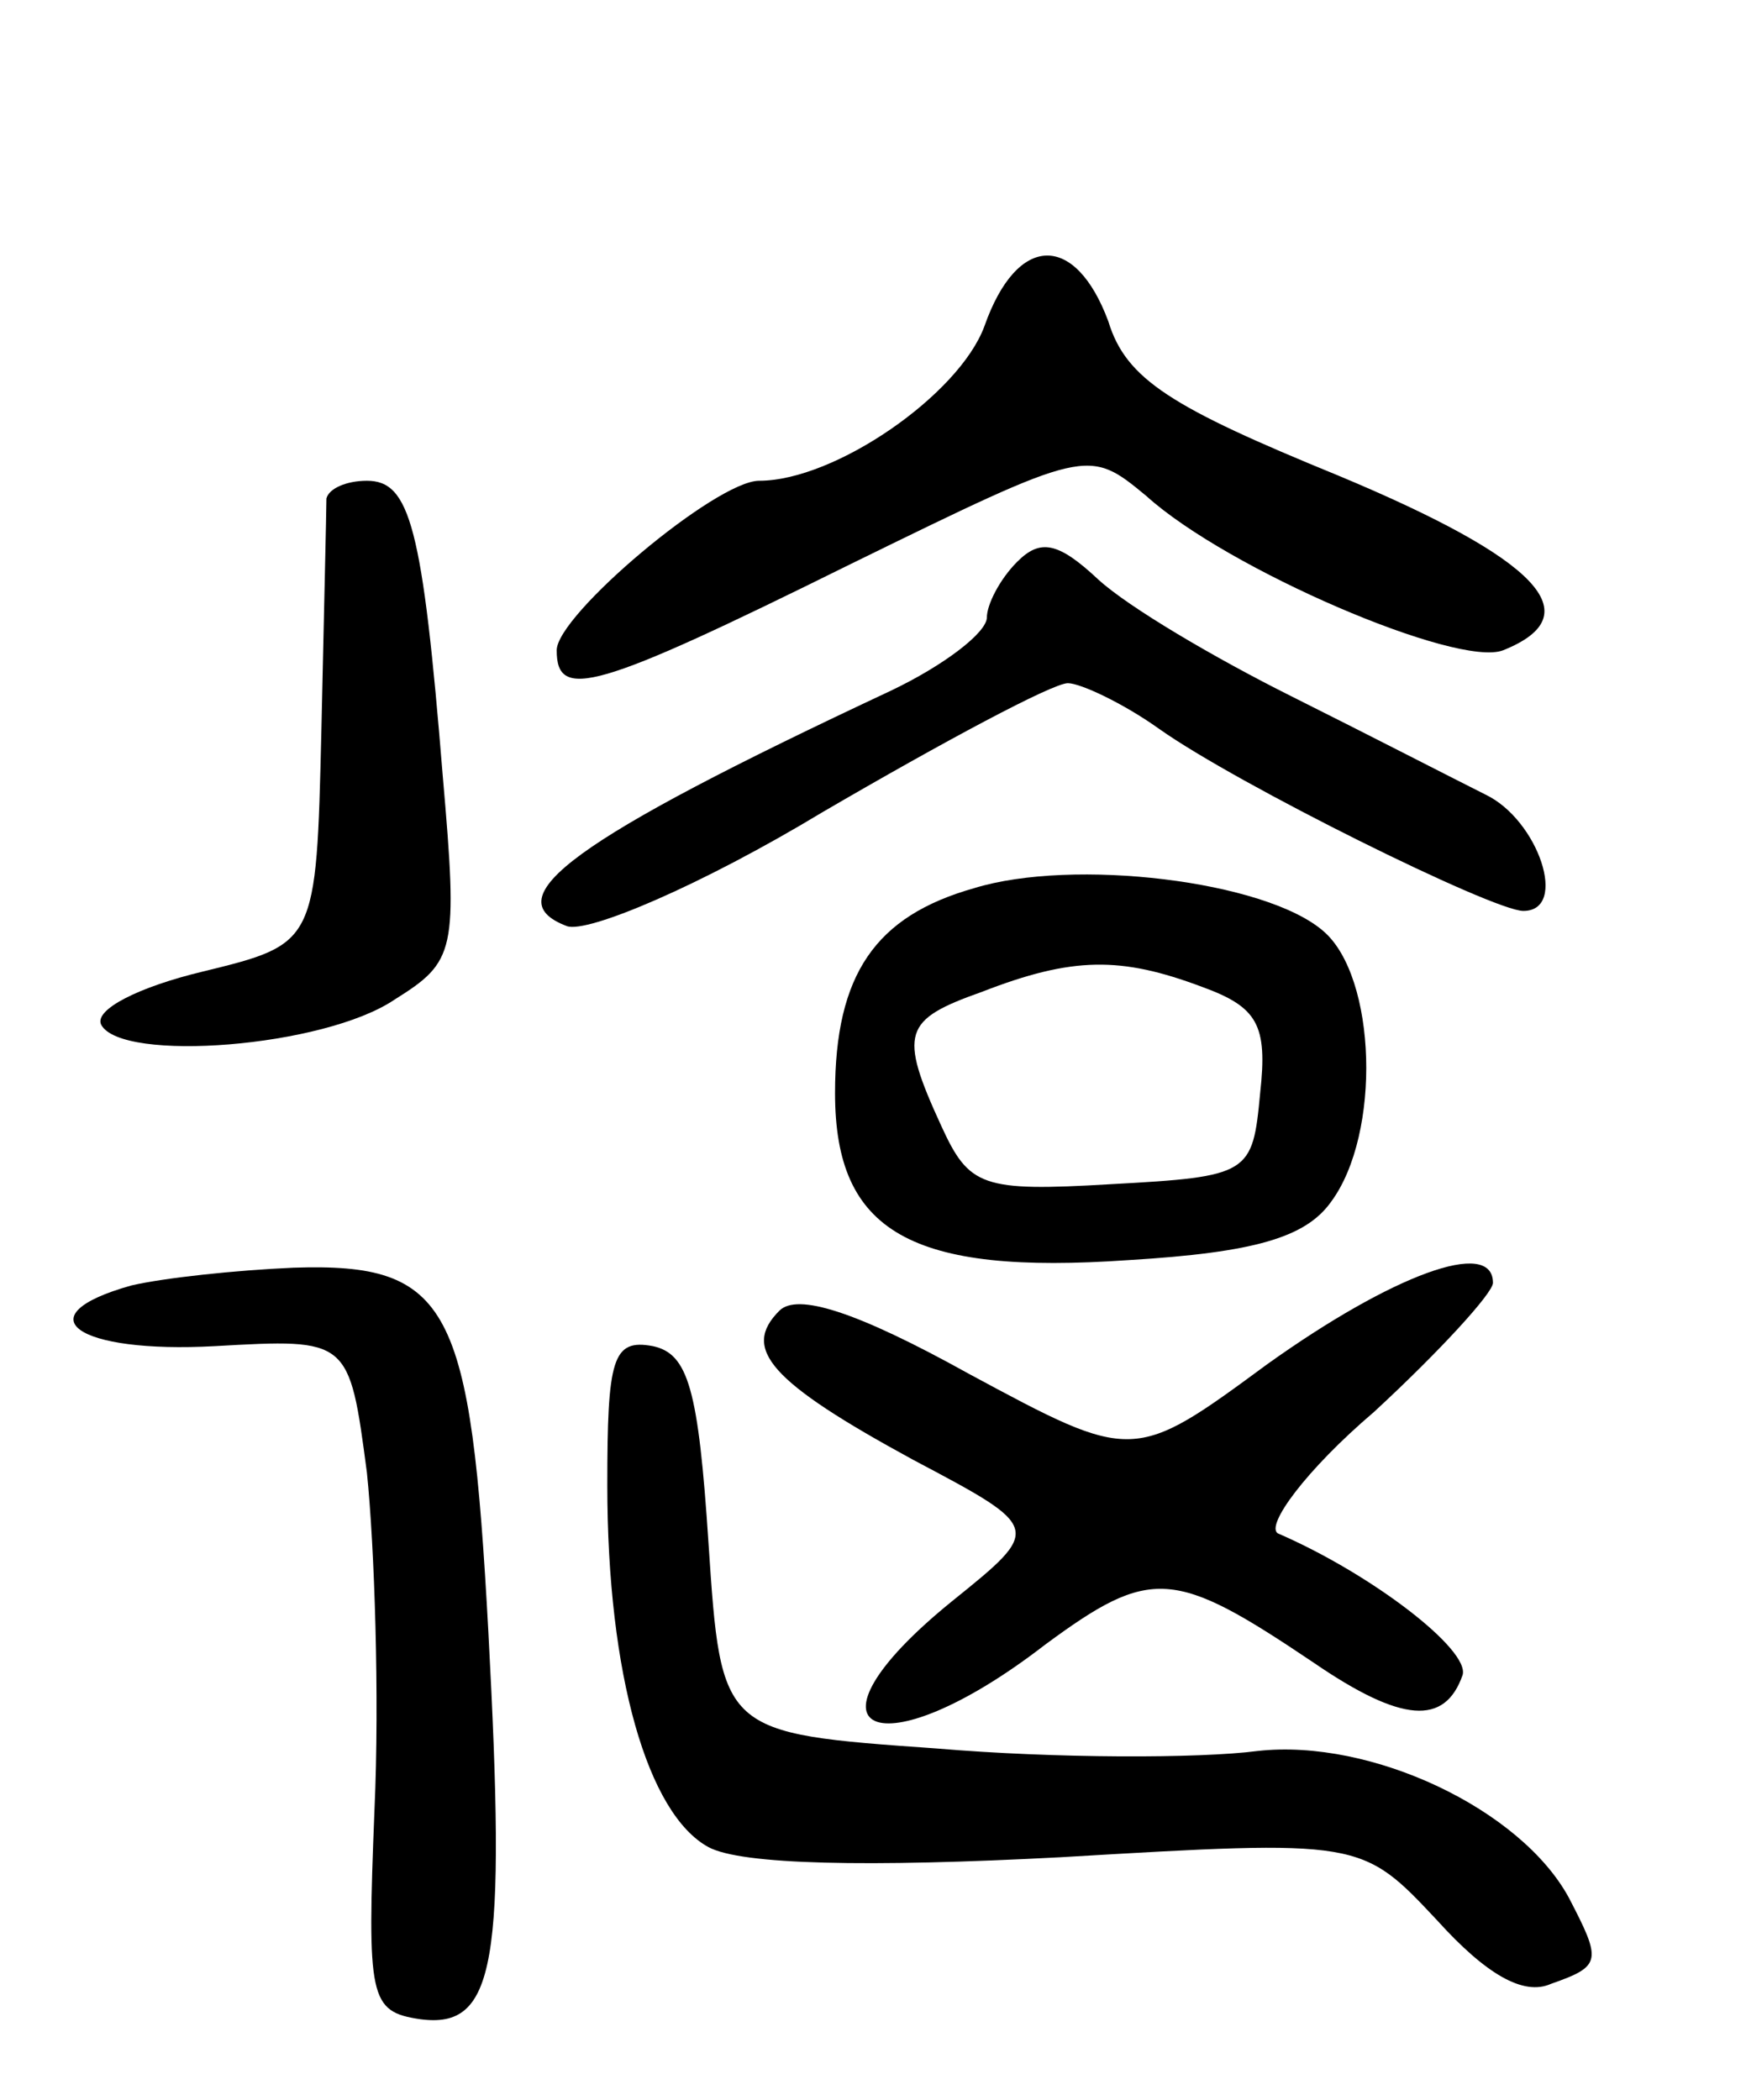
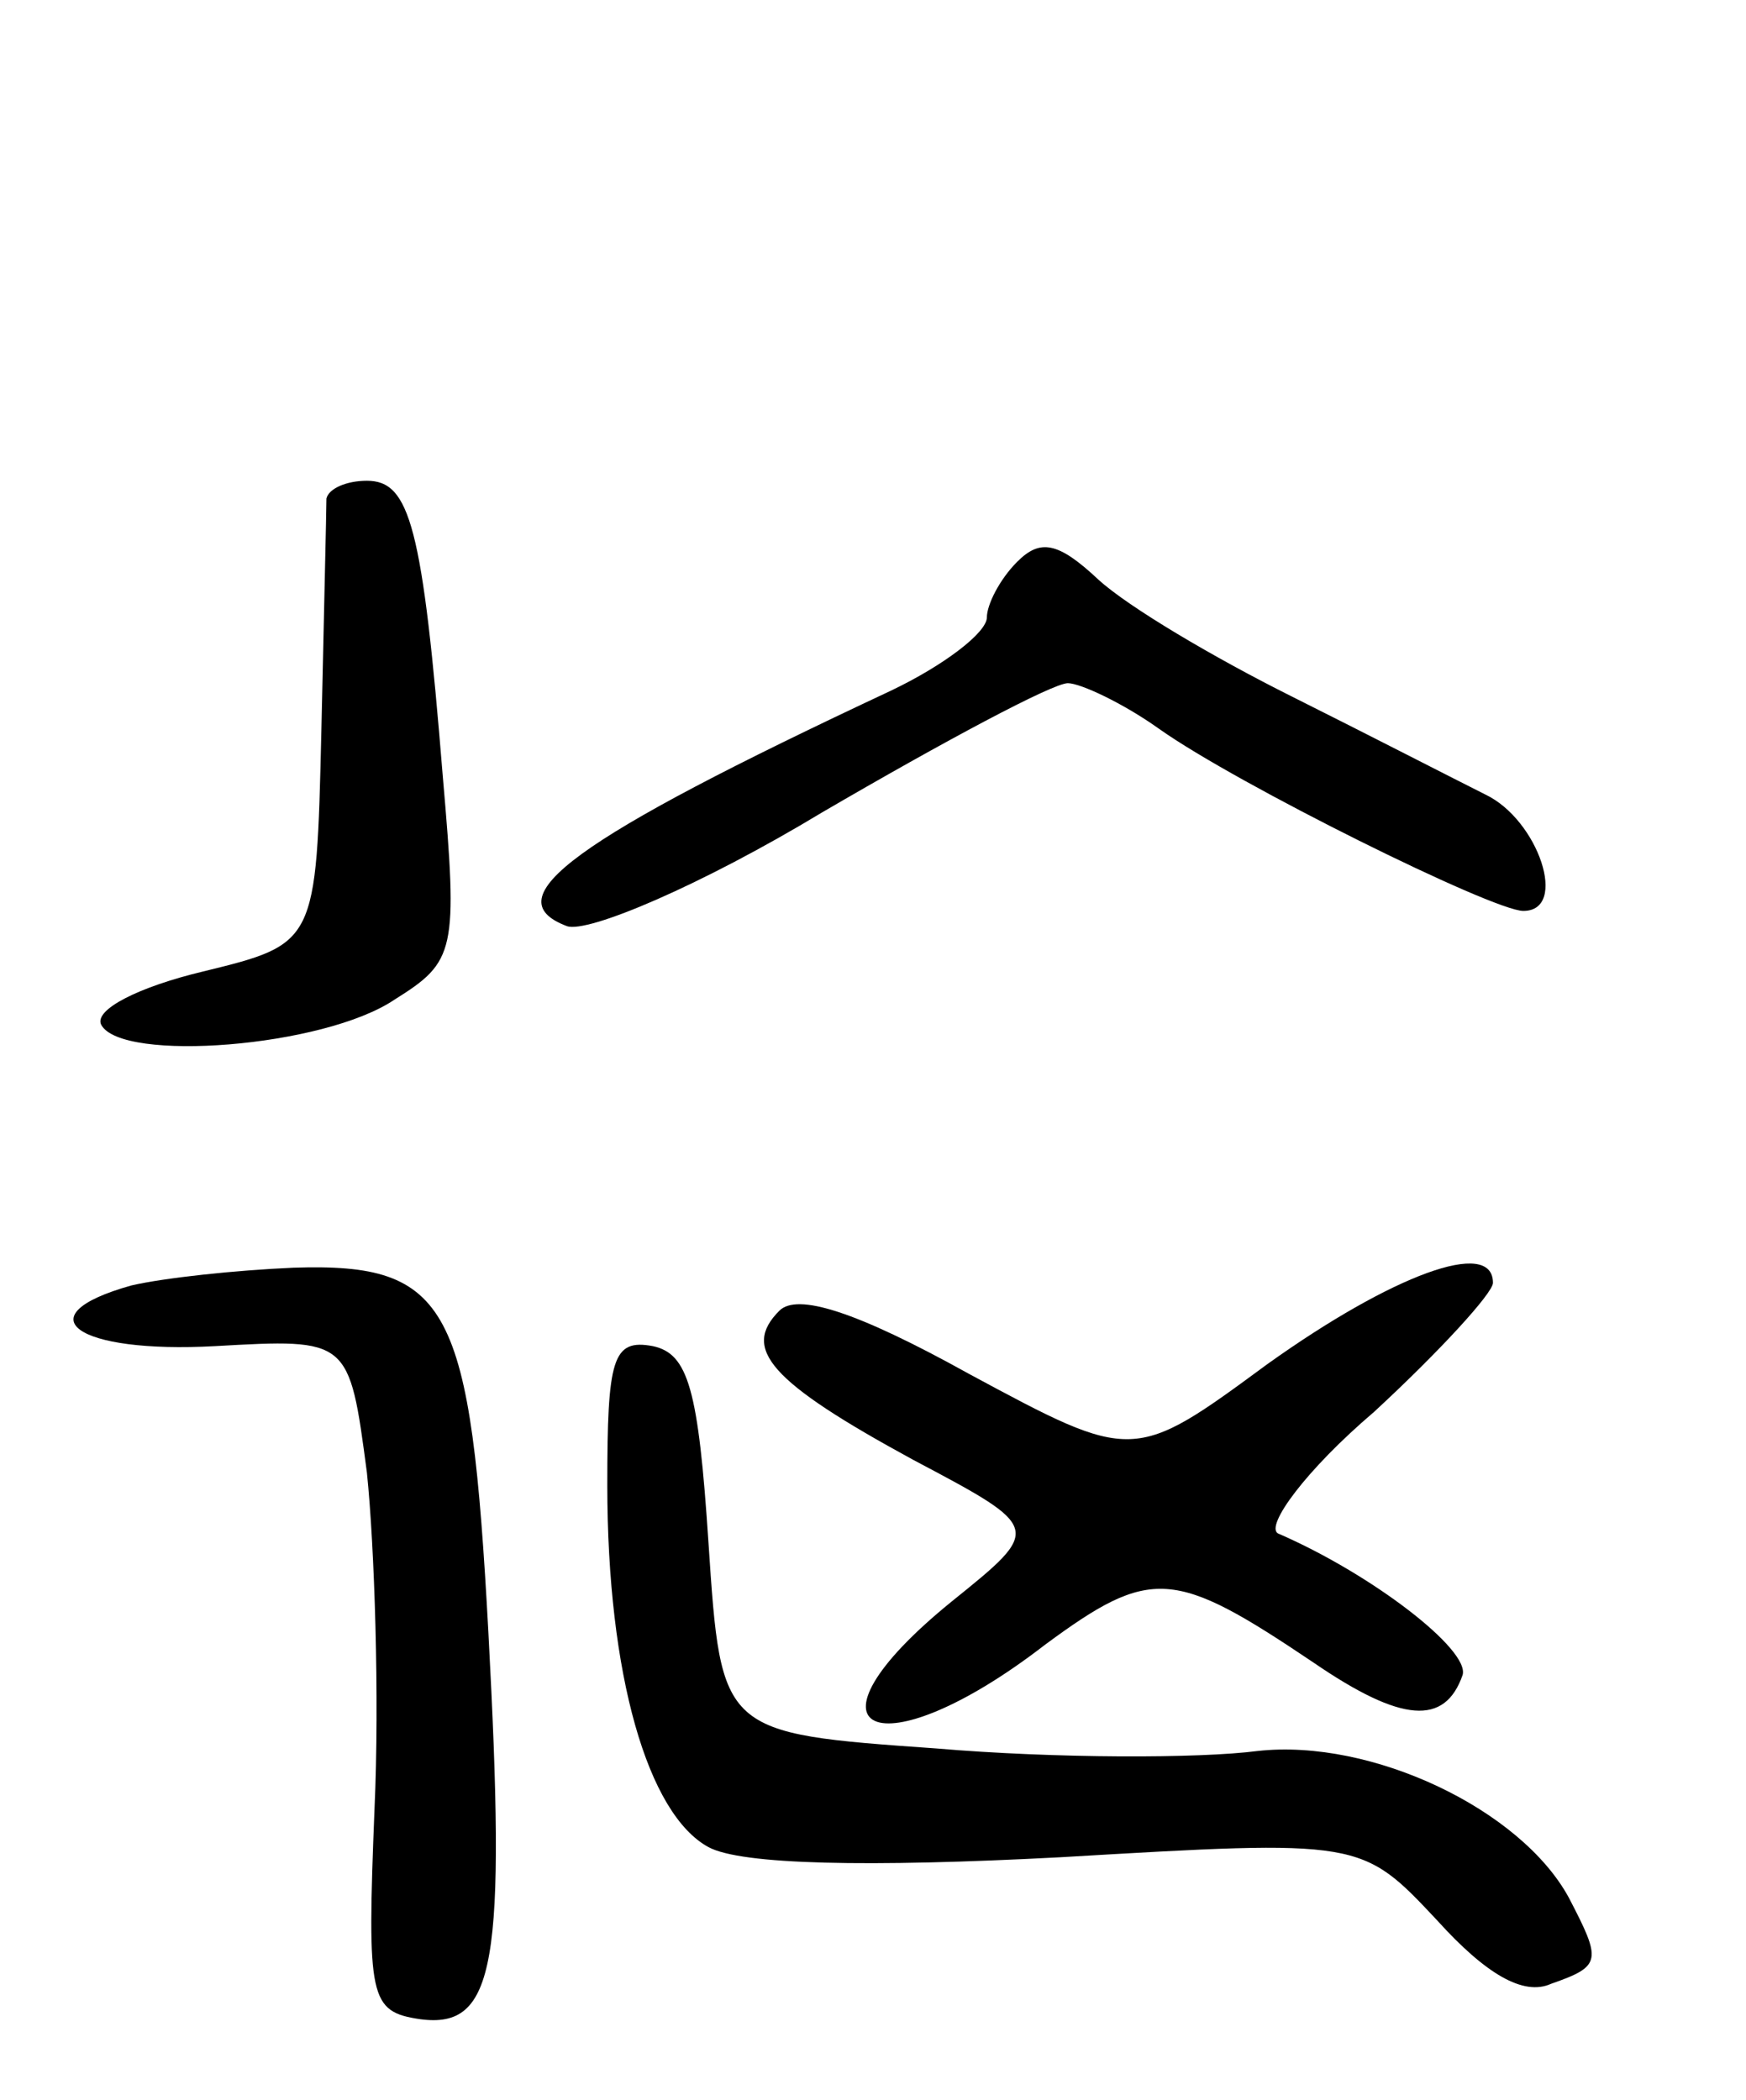
<svg xmlns="http://www.w3.org/2000/svg" version="1.0" width="69" height="83" viewBox="0 0 69 83">
  <g transform="translate(0,83) scale(0.1,-0.1)">
-     <path d="M389 701 c-10 -27 -59 -61 -89 -61 -17 0 -80 -53 -80 -67 0 -20 15 -16 116 34 94 46 94 46 117 27 32 -29 123 -68 141 -61 35 14 14 36 -65 69 -66 27 -84 38 -91 61 -13 35 -36 35 -49 -2z" />
    <path d="M129 633 c0 -5 -1 -46 -2 -92 -2 -84 -2 -84 -47 -95 -25 -6 -43 -15 -40 -21 8 -15 88 -9 116 10 24 15 25 19 19 88 -8 99 -13 117 -30 117 -8 0 -15 -3 -16 -7z" />
    <path d="M402 608 c-7 -7 -12 -17 -12 -22 0 -6 -17 -19 -38 -29 -126 -59 -157 -82 -128 -93 8 -3 53 16 101 45 48 28 91 51 97 51 5 0 22 -8 36 -18 31 -22 132 -72 144 -72 18 0 6 36 -15 46 -12 6 -47 24 -77 39 -30 15 -64 35 -76 46 -16 15 -23 16 -32 7z" />
-     <path d="M385 479 c-39 -11 -55 -34 -55 -81 0 -55 30 -72 116 -66 50 3 70 9 80 23 20 27 18 89 -3 107 -23 20 -99 29 -138 17z m90 -39 c22 -8 26 -15 23 -42 -3 -32 -4 -33 -59 -36 -51 -3 -56 -1 -67 23 -17 37 -15 42 16 53 36 14 55 14 87 2z" />
    <path d="M52 322 c-43 -12 -22 -27 33 -24 53 3 53 3 60 -50 3 -29 5 -89 3 -133 -3 -75 -2 -80 18 -83 30 -4 34 22 27 153 -7 129 -15 146 -77 144 -23 -1 -51 -4 -64 -7z" />
    <path d="M501 291 c-53 -39 -53 -39 -118 -4 -45 25 -68 32 -75 25 -15 -15 -4 -28 53 -59 51 -27 51 -27 15 -56 -64 -52 -29 -68 37 -17 42 31 51 30 106 -7 35 -24 52 -25 59 -5 3 10 -36 40 -73 56 -5 3 11 25 38 48 26 24 47 47 47 51 0 18 -40 3 -89 -32z" />
    <path d="M240 243 c0 -75 16 -130 40 -143 13 -7 63 -8 139 -4 119 7 119 7 149 -25 19 -21 34 -30 45 -25 20 7 20 9 7 34 -19 35 -78 63 -123 58 -23 -3 -80 -3 -127 1 -85 6 -85 6 -90 81 -4 61 -8 75 -22 78 -16 3 -18 -5 -18 -55z" />
  </g>
</svg>